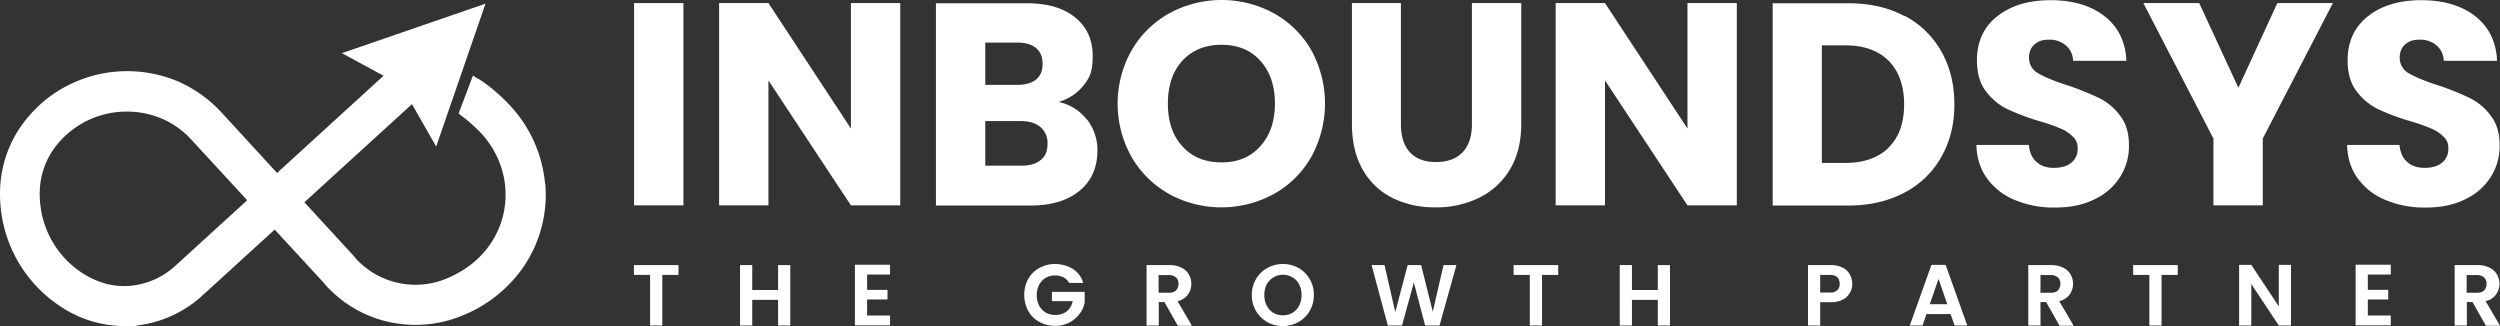
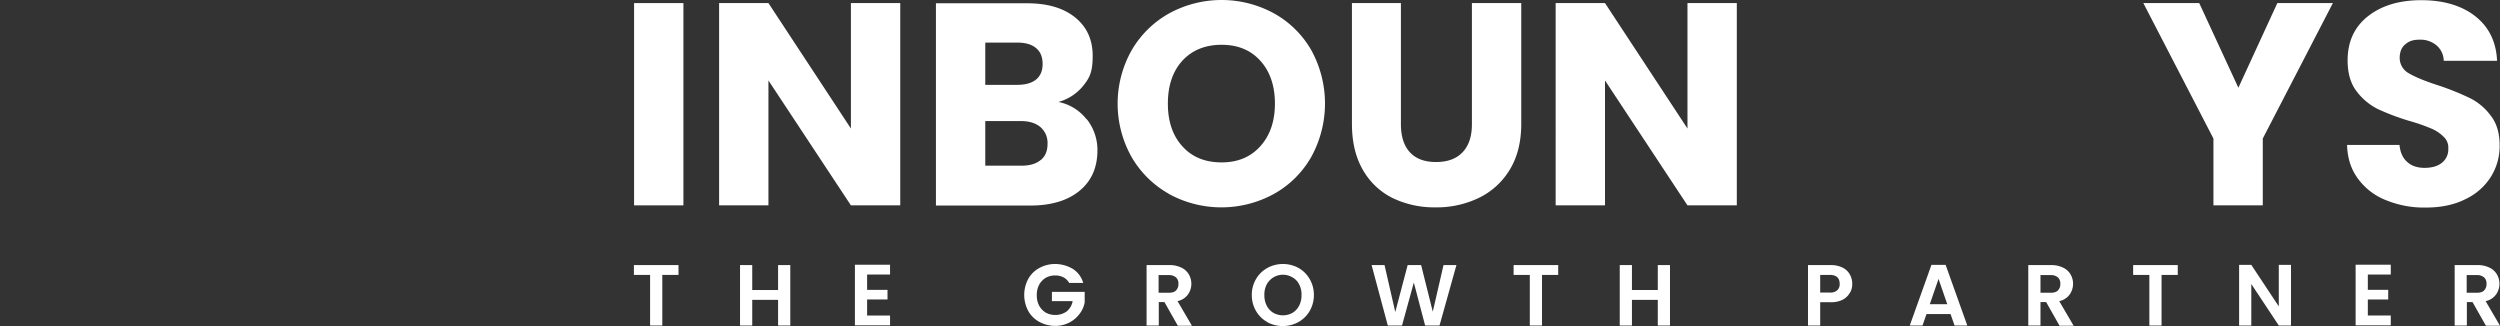
<svg xmlns="http://www.w3.org/2000/svg" width="1373.186" height="179.101" viewBox="0 0 1373.186 179.101">
  <rect x="0" y="0" width="1373.186" height="179.101" fill="#333333" stroke="none" />
  <g id="inboundsys-logo-white" transform="translate(-314.415 -160.6)">
-     <path id="Path_210" data-name="Path 210" d="M613.8,261.4a72.437,72.437,0,0,0-19.1-42.7,98.971,98.971,0,0,0-15.3-13.4h0l-5.2-3.2L566.3,223a85.029,85.029,0,0,1,12.3,10.7c15.8,16.9,18,41.9,5.3,60.7-5.5,8.2-13.5,14.6-23.5,18.9a44.454,44.454,0,0,1-48.7-8.8,16.556,16.556,0,0,1-2.4-2.6l-.2-.3-27.5-29.9,59.1-53.9L554,241.1l27.1-78.5-78.9,27.2,22.9,12.4-58.5,53.4-30.5-33.2a71.831,71.831,0,0,0-23.5-16.9,71.789,71.789,0,0,0-60.7,1.9,70.139,70.139,0,0,0-24.3,20.3c-10.8,14.2-15.1,31.6-12.4,50.2a73.449,73.449,0,0,0,33.5,51.7,63.245,63.245,0,0,0,34,10.1c11.9,0,4.4-.1,6.6-.3A64.064,64.064,0,0,0,425.5,323l39.8-36.3,27,29.3a40.8,40.8,0,0,0,4.1,4.4A65.78,65.78,0,0,0,530.8,338a67.438,67.438,0,0,0,38.4-4.4,74.724,74.724,0,0,0,33.1-26.9,70.3,70.3,0,0,0,11.6-45.3ZM410.6,306.7a42.358,42.358,0,0,1-23.7,10.8c-9.2,1-18.1-1.2-26.6-6.5a51.262,51.262,0,0,1-23.5-36.2c-1.9-12.8.9-24.1,8.1-33.7a49.323,49.323,0,0,1,38-19.2H384a48.068,48.068,0,0,1,19.6,4,46.634,46.634,0,0,1,16.1,11.6l30.5,33.1-39.7,36.2Z" fill="#fff" />
    <g id="Group_117" data-name="Group 117">
      <path id="Path_211" data-name="Path 211" d="M689.8,162.3V273.4H662.7V162.3h27.1Z" fill="#fff" />
      <path id="Path_212" data-name="Path 212" d="M808.9,273.4H781.8l-45.3-68.6v68.6H709.4V162.3h27.1l45.3,68.9V162.3h27.1Z" fill="#fff" />
      <path id="Path_213" data-name="Path 213" d="M911.3,226a27.177,27.177,0,0,1,5.9,17.2c0,9.3-3.2,16.7-9.7,22.1s-15.5,8.2-27.2,8.2H828.5V162.4h50c11.3,0,20.1,2.6,26.5,7.8s9.6,12.2,9.6,21.1-1.7,12-5.1,16.3a26.7,26.7,0,0,1-13.7,9,26.134,26.134,0,0,1,15.5,9.6Zm-55.7-18.8h17.7c4.4,0,7.8-1,10.2-2.9,2.4-2,3.6-4.8,3.6-8.6s-1.2-6.7-3.6-8.7-5.8-3-10.2-3H855.6v23.2Zm30.5,41.3c2.5-2.1,3.7-5,3.7-8.9a11.443,11.443,0,0,0-3.9-9.2c-2.6-2.2-6.2-3.3-10.7-3.3H855.6v24.5h19.9c4.5,0,8-1,10.5-3.1Z" fill="#fff" />
      <path id="Path_214" data-name="Path 214" d="M956.7,267.2A54.517,54.517,0,0,1,936,246.9a59.786,59.786,0,0,1,0-58.7,54.517,54.517,0,0,1,20.7-20.3,60.067,60.067,0,0,1,57.4,0,53.565,53.565,0,0,1,20.6,20.3,60.824,60.824,0,0,1-.1,58.7,53.554,53.554,0,0,1-20.6,20.3,60.067,60.067,0,0,1-57.4,0Zm50-26.3c5.3-5.9,8-13.7,8-23.4s-2.7-17.7-8-23.5c-5.3-5.9-12.4-8.8-21.3-8.8s-16.1,2.9-21.5,8.7c-5.3,5.8-8,13.7-8,23.6s2.7,17.7,8,23.5c5.3,5.9,12.5,8.8,21.5,8.8s16-3,21.3-8.9Z" fill="#fff" />
      <path id="Path_215" data-name="Path 215" d="M1083.9,162.3v66.5c0,6.6,1.6,11.8,4.9,15.4s8.1,5.4,14.4,5.4,11.2-1.8,14.6-5.4,5.1-8.7,5.1-15.4V162.3H1150v66.3q0,14.85-6.3,25.2a40.336,40.336,0,0,1-17,15.5,53.274,53.274,0,0,1-23.8,5.2,52.675,52.675,0,0,1-23.5-5.1,38.27,38.27,0,0,1-16.4-15.5c-4-6.9-6-15.3-6-25.3V162.3h26.9Z" fill="#fff" />
      <path id="Path_216" data-name="Path 216" d="M1268.4,273.4h-27.1L1196,204.8v68.6h-27.1V162.3H1196l45.3,68.9V162.3h27.1Z" fill="#fff" />
-       <path id="Path_217" data-name="Path 217" d="M1360.4,169.2a49.183,49.183,0,0,1,20.3,19.6q7.2,12.6,7.2,29.1c0,11-2.4,20.5-7.2,29a49.434,49.434,0,0,1-20.4,19.6c-8.8,4.6-19,7-30.6,7h-41.6V162.4h41.6c11.7,0,22,2.3,30.7,7Zm-8.6,72.4c5.7-5.6,8.5-13.5,8.5-23.7s-2.9-18.2-8.5-23.9c-5.7-5.7-13.7-8.5-23.9-8.5h-12.8v64.6h12.8c10.2,0,18.2-2.8,23.9-8.4Z" fill="#fff" />
-       <path id="Path_218" data-name="Path 218" d="M1421.5,270.6a34.9,34.9,0,0,1-15.4-11.7c-3.9-5.2-5.9-11.4-6.1-18.7h28.8c.4,4.1,1.8,7.3,4.3,9.4,2.4,2.2,5.6,3.2,9.5,3.2s7.2-.9,9.5-2.8a9.283,9.283,0,0,0,3.5-7.7,8.148,8.148,0,0,0-2.8-6.8,20.488,20.488,0,0,0-6.8-4.4,102.683,102.683,0,0,0-11.5-4,127.963,127.963,0,0,1-17.6-6.6,33.049,33.049,0,0,1-11.7-9.8c-3.3-4.3-4.9-10-4.9-16.9,0-10.3,3.7-18.4,11.2-24.3s17.3-8.8,29.3-8.8,22.1,2.9,29.6,8.8,11.5,14,12,24.5h-29.3a11.317,11.317,0,0,0-4-8.5,13.581,13.581,0,0,0-9.3-3.1c-3.8,0-5.9.9-7.9,2.6s-3,4.2-3,7.5a9.641,9.641,0,0,0,5.1,8.4c3.4,2,8.7,4.2,15.8,6.5a143.561,143.561,0,0,1,17.5,7,31.622,31.622,0,0,1,11.6,9.7c3.3,4.2,4.9,9.7,4.9,16.3a31.708,31.708,0,0,1-4.8,17.3,33.1,33.1,0,0,1-14,12.3c-6.1,3.1-13.4,4.6-21.7,4.6a55.054,55.054,0,0,1-21.8-4Z" fill="#fff" />
      <path id="Path_219" data-name="Path 219" d="M1595.8,162.3l-38.5,74.4v36.7h-27.1V236.7l-38.5-74.4h30.7l21.5,46.5,21.4-46.5h30.4Z" fill="#fff" />
      <path id="Path_220" data-name="Path 220" d="M1625.1,270.6a34.9,34.9,0,0,1-15.4-11.7c-3.9-5.2-5.9-11.4-6.1-18.7h28.8c.4,4.1,1.8,7.3,4.3,9.4,2.4,2.2,5.6,3.2,9.5,3.2s7.2-.9,9.5-2.8a9.283,9.283,0,0,0,3.5-7.7,8.148,8.148,0,0,0-2.8-6.8,20.488,20.488,0,0,0-6.8-4.4,102.683,102.683,0,0,0-11.5-4,127.963,127.963,0,0,1-17.6-6.6,33.049,33.049,0,0,1-11.7-9.8c-3.3-4.3-4.9-10-4.9-16.9,0-10.3,3.7-18.4,11.2-24.3s17.3-8.8,29.3-8.8,22.1,2.9,29.6,8.8,11.5,14,12,24.5h-29.3a11.317,11.317,0,0,0-4-8.5,13.581,13.581,0,0,0-9.3-3.1c-3.8,0-5.9.9-7.9,2.6s-3,4.2-3,7.5a9.641,9.641,0,0,0,5.1,8.4c3.4,2,8.7,4.2,15.8,6.5a143.561,143.561,0,0,1,17.5,7,31.622,31.622,0,0,1,11.6,9.7c3.3,4.2,4.9,9.7,4.9,16.3a31.708,31.708,0,0,1-4.8,17.3,33.1,33.1,0,0,1-14,12.3c-6.1,3.1-13.4,4.6-21.7,4.6a55.054,55.054,0,0,1-21.8-4Z" fill="#fff" />
    </g>
    <g id="Group_118" data-name="Group 118">
      <path id="Path_221" data-name="Path 221" d="M687.1,306.2v5.4h-8.9v27.8h-6.7V311.6h-8.9v-5.4h24.5Z" fill="#fff" />
      <path id="Path_222" data-name="Path 222" d="M748.5,306.2v33.2h-6.7V325.3H727.6v14.1h-6.7V306.2h6.7v13.7h14.2V306.2Z" fill="#fff" />
      <path id="Path_223" data-name="Path 223" d="M790.7,311.5v8.3h11.2v5.3H790.7v8.8h12.6v5.4H784V306h19.3v5.4H790.7Z" fill="#fff" />
      <path id="Path_224" data-name="Path 224" d="M901.8,316.2a7.973,7.973,0,0,0-3.1-3.2,9.888,9.888,0,0,0-4.7-1.1,10.3,10.3,0,0,0-5.2,1.3,10.13,10.13,0,0,0-3.6,3.8,11.694,11.694,0,0,0-1.3,5.7,12.1,12.1,0,0,0,1.3,5.8,10.13,10.13,0,0,0,3.6,3.8,10.792,10.792,0,0,0,5.4,1.3,10.657,10.657,0,0,0,6.2-2,9.5,9.5,0,0,0,3.2-5.6H892.2v-5.1h18v5.8a14.319,14.319,0,0,1-2.9,6.4,16.018,16.018,0,0,1-5.6,4.7,16.488,16.488,0,0,1-7.7,1.8,18.135,18.135,0,0,1-8.7-2.2,15.3,15.3,0,0,1-6.1-6,18.7,18.7,0,0,1,0-17.6,15.3,15.3,0,0,1,6.1-6,18.02,18.02,0,0,1,8.6-2.2,19.313,19.313,0,0,1,9.8,2.7,13.516,13.516,0,0,1,5.7,7.7h-7.7Z" fill="#fff" />
      <path id="Path_225" data-name="Path 225" d="M961.3,339.4,954,326.5h-3.1v12.9h-6.7V306.2h12.5a14.635,14.635,0,0,1,6.6,1.4,9.26,9.26,0,0,1,4.1,3.7,10.223,10.223,0,0,1-.5,11.1,9.448,9.448,0,0,1-5.7,3.6l7.9,13.5h-7.7Zm-10.5-18h5.6c1.8,0,3.2-.4,4-1.3a4.835,4.835,0,0,0,1.3-3.6,4.459,4.459,0,0,0-1.3-3.5,5.808,5.808,0,0,0-4-1.3h-5.6v9.7Z" fill="#fff" />
      <path id="Path_226" data-name="Path 226" d="M1010.5,337.5a16.5,16.5,0,0,1-6.2-6.1,17.232,17.232,0,0,1-2.3-8.8,16.866,16.866,0,0,1,2.3-8.7,16.5,16.5,0,0,1,6.2-6.1,17.909,17.909,0,0,1,17.2,0,16.238,16.238,0,0,1,6.1,6.1,17.13,17.13,0,0,1,2.3,8.7,17.5,17.5,0,0,1-2.3,8.8,16.5,16.5,0,0,1-6.2,6.1,17.909,17.909,0,0,1-17.2,0Zm13.9-5.1a9.726,9.726,0,0,0,3.6-3.9,12.231,12.231,0,0,0,1.3-5.9,11.571,11.571,0,0,0-1.3-5.8,8.827,8.827,0,0,0-3.6-3.8,10.124,10.124,0,0,0-14.2,3.8,12.094,12.094,0,0,0-1.3,5.8,12.5,12.5,0,0,0,1.3,5.9,9.726,9.726,0,0,0,3.6,3.9,10.732,10.732,0,0,0,10.6,0Z" fill="#fff" />
      <path id="Path_227" data-name="Path 227" d="M1114.4,306.2l-9.3,33.2h-7.9l-6.2-23.6-6.5,23.6h-7.8l-8.9-33.2h7.1l5.9,25.8,6.8-25.8h7.4l6.4,25.6,5.9-25.6h7.2Z" fill="#fff" />
      <path id="Path_228" data-name="Path 228" d="M1170.3,306.2v5.4h-8.9v27.8h-6.7V311.6h-8.9v-5.4h24.4Z" fill="#fff" />
      <path id="Path_229" data-name="Path 229" d="M1231.7,306.2v33.2H1225V325.3h-14.2v14.1h-6.7V306.2h6.7v13.7H1225V306.2Z" fill="#fff" />
      <path id="Path_230" data-name="Path 230" d="M1330.5,321.4a9.533,9.533,0,0,1-3.9,3.8,13.985,13.985,0,0,1-6.8,1.4h-5.6v12.8h-6.7V306.2h12.2a14.665,14.665,0,0,1,6.6,1.3,9.26,9.26,0,0,1,4.1,3.7,10.479,10.479,0,0,1,1.4,5.3,9.333,9.333,0,0,1-1.3,5Zm-6.9-1.4a4.459,4.459,0,0,0,1.3-3.5c0-3.2-1.8-4.9-5.4-4.9h-5.3v9.7h5.3a5.617,5.617,0,0,0,4.1-1.3Z" fill="#fff" />
      <path id="Path_231" data-name="Path 231" d="M1385.8,333.1h-13.2l-2.2,6.3h-7l11.9-33.3h7.8l11.9,33.3h-7l-2.2-6.3Zm-1.8-5.4-4.8-13.9-4.8,13.9h9.6Z" fill="#fff" />
      <path id="Path_232" data-name="Path 232" d="M1445.6,339.4l-7.3-12.9h-3.1v12.9h-6.7V306.2H1441a14.634,14.634,0,0,1,6.6,1.4,9.261,9.261,0,0,1,4.1,3.7,10.223,10.223,0,0,1-.5,11.1,9.448,9.448,0,0,1-5.7,3.6l7.9,13.5h-7.7Zm-10.4-18h5.6c1.8,0,3.2-.4,4-1.3a4.835,4.835,0,0,0,1.3-3.6,4.459,4.459,0,0,0-1.3-3.5,5.808,5.808,0,0,0-4-1.3h-5.6v9.7Z" fill="#fff" />
      <path id="Path_233" data-name="Path 233" d="M1510.6,306.2v5.4h-8.9v27.8H1495V311.6h-8.9v-5.4h24.4Z" fill="#fff" />
      <path id="Path_234" data-name="Path 234" d="M1572.8,339.4h-6.7L1551,316.6v22.8h-6.7V306.1h6.7l15.1,22.8V306.1h6.7Z" fill="#fff" />
      <path id="Path_235" data-name="Path 235" d="M1615,311.5v8.3h11.2v5.3H1615v8.8h12.6v5.4h-19.3V306h19.3v5.4H1615Z" fill="#fff" />
      <path id="Path_236" data-name="Path 236" d="M1679.8,339.4l-7.3-12.9h-3.1v12.9h-6.7V306.2h12.5a14.634,14.634,0,0,1,6.6,1.4,9.261,9.261,0,0,1,4.1,3.7,10.223,10.223,0,0,1-.5,11.1,9.448,9.448,0,0,1-5.7,3.6l7.9,13.5h-7.7Zm-10.5-18h5.6c1.8,0,3.2-.4,4-1.3a4.835,4.835,0,0,0,1.3-3.6,4.459,4.459,0,0,0-1.3-3.5,5.808,5.808,0,0,0-4-1.3h-5.6v9.7Z" fill="#fff" />
    </g>
  </g>
</svg>